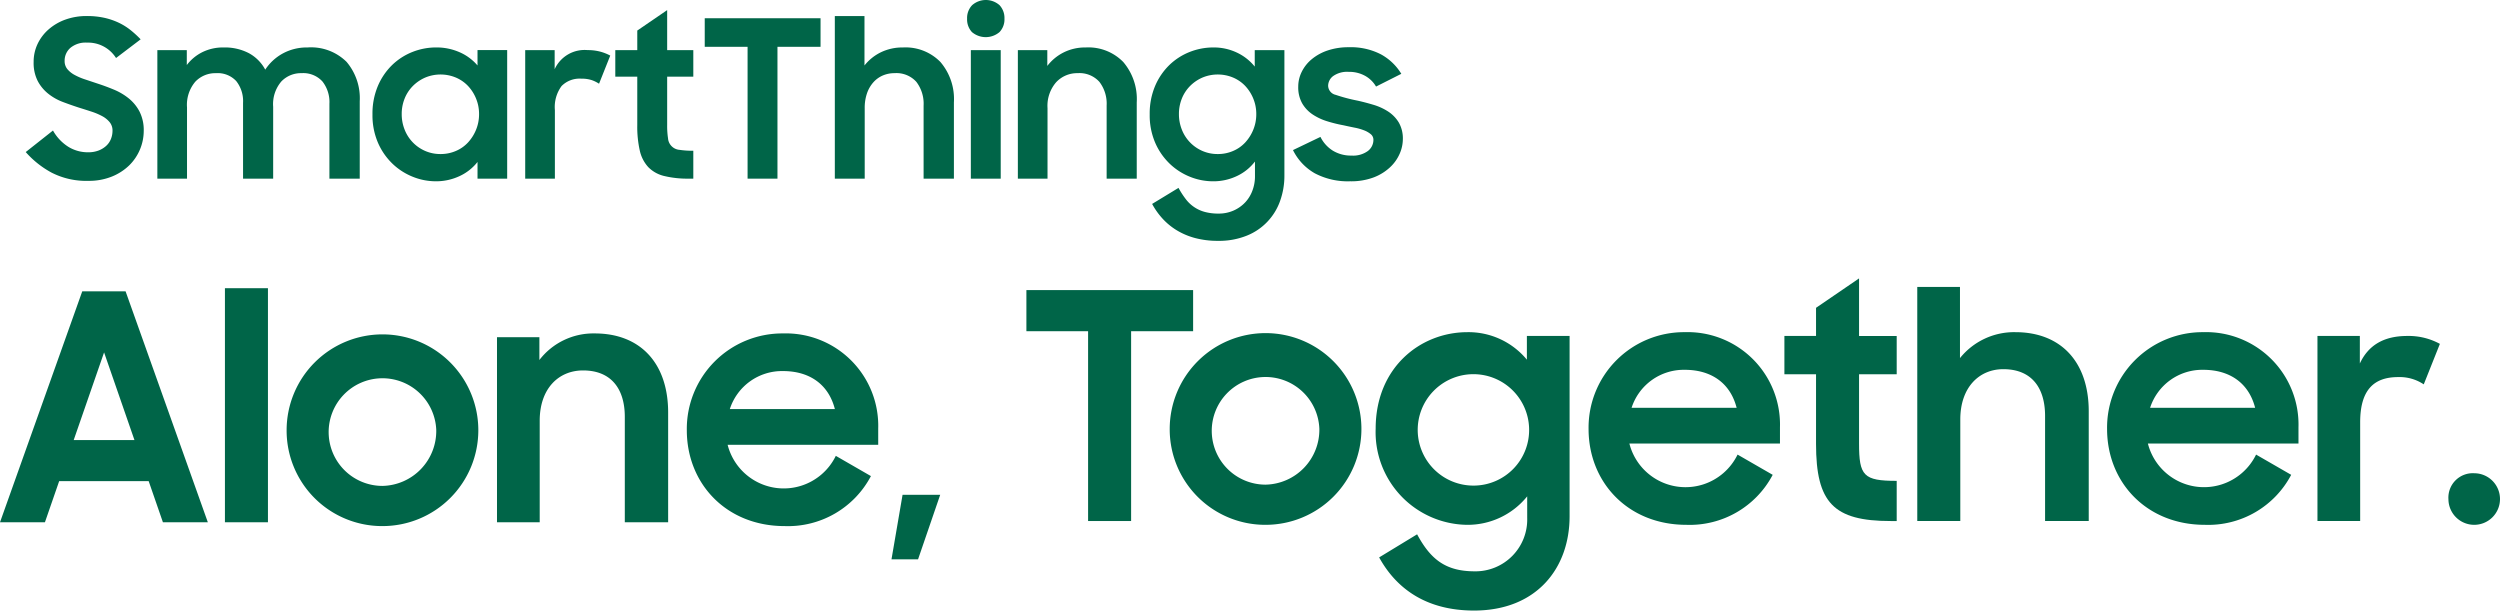
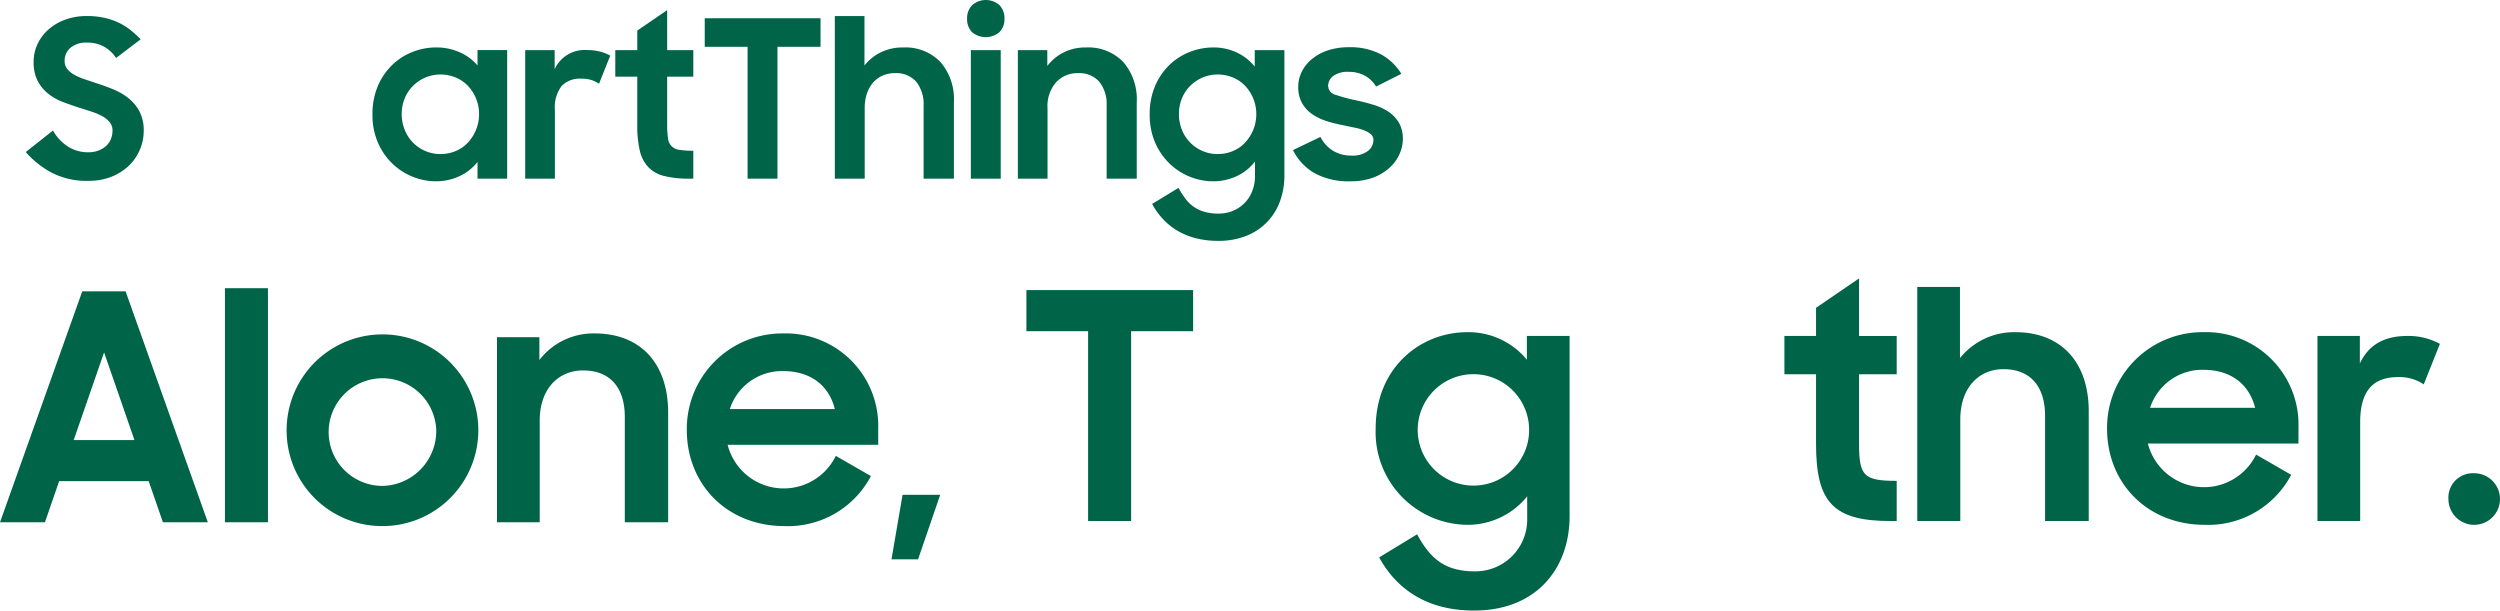
<svg xmlns="http://www.w3.org/2000/svg" viewBox="0 0 305.027 74.494">
  <defs>
    <style>.cls-1{fill:#006548;}</style>
  </defs>
  <g id="레이어_2" data-name="레이어 2">
    <g id="Layer_1" data-name="Layer 1">
      <path class="cls-1" d="M10.78,22.065a9.247,9.247,0,0,1-4.491-1.005,11.453,11.453,0,0,1-3.15-2.507l3.325-2.628A5.541,5.541,0,0,0,8.313,17.896a4.526,4.526,0,0,0,2.44.684,3.48,3.48,0,0,0,1.273-.215,2.917,2.917,0,0,0,.938-.576,2.26,2.26,0,0,0,.576-.845,2.714,2.714,0,0,0,.188-.991,1.605,1.605,0,0,0-.349-1.046,3.023,3.023,0,0,0-.911-.737,7.788,7.788,0,0,0-1.301-.55q-.737-.242-1.515-.482-.992-.322-1.984-.697A6.53,6.53,0,0,1,5.887,11.435,4.928,4.928,0,0,1,4.6,9.88,4.866,4.866,0,0,1,4.104,7.561,5.064,5.064,0,0,1,4.586,5.362,5.453,5.453,0,0,1,5.94,3.579,6.378,6.378,0,0,1,7.992,2.386,7.579,7.579,0,0,1,10.592,1.957a9.692,9.692,0,0,1,2.132.215,8.318,8.318,0,0,1,1.742.59,7.43,7.43,0,0,1,1.448.897,12.45,12.45,0,0,1,1.246,1.14L14.158,7.078a4.024,4.024,0,0,0-3.539-1.877,2.904,2.904,0,0,0-2.037.644,2.068,2.068,0,0,0-.697,1.582,1.542,1.542,0,0,0,.321.992,2.933,2.933,0,0,0,.872.71,7.345,7.345,0,0,0,1.273.55q.724.242,1.528.51.992.321,1.997.737A7.423,7.423,0,0,1,15.7,11.998a5.127,5.127,0,0,1,1.327,1.622,5,5,0,0,1,.51,2.359,5.927,5.927,0,0,1-1.77,4.196A6.577,6.577,0,0,1,13.649,21.543,7.433,7.433,0,0,1,10.78,22.065Z" />
-       <path class="cls-1" d="M19.199,6.113H22.791V7.936a5.391,5.391,0,0,1,1.89-1.568A5.659,5.659,0,0,1,27.269,5.791a6.328,6.328,0,0,1,3.123.711A4.93,4.93,0,0,1,32.363,8.499a5.954,5.954,0,0,1,2.132-1.971,6.108,6.108,0,0,1,3.017-.737,6.158,6.158,0,0,1,4.772,1.756,6.857,6.857,0,0,1,1.608,4.813v9.438H40.192V12.655a4.057,4.057,0,0,0-.857-2.722,3.163,3.163,0,0,0-2.548-1.006,3.302,3.302,0,0,0-2.467,1.02,4.262,4.262,0,0,0-.991,3.083v8.768H29.655v-9.25a3.938,3.938,0,0,0-.831-2.654,3.078,3.078,0,0,0-2.467-.966,3.365,3.365,0,0,0-2.533,1.046,4.365,4.365,0,0,0-1.006,3.137v8.688H19.199Z" />
      <path class="cls-1" d="M53.168,22.119a7.524,7.524,0,0,1-2.802-.55,7.687,7.687,0,0,1-2.479-1.595,7.894,7.894,0,0,1-1.771-2.561,8.442,8.442,0,0,1-.67-3.445,8.651,8.651,0,0,1,.657-3.473,7.837,7.837,0,0,1,1.742-2.561,7.533,7.533,0,0,1,2.48-1.595,7.827,7.827,0,0,1,2.896-.55,6.937,6.937,0,0,1,2.869.59,6.022,6.022,0,0,1,2.172,1.608v-1.876h3.619V21.798H58.263V19.76A5.945,5.945,0,0,1,56.064,21.489,6.724,6.724,0,0,1,53.168,22.119Zm.59-3.324a4.648,4.648,0,0,0,1.863-.376A4.316,4.316,0,0,0,57.11,17.374a5.164,5.164,0,0,0,.979-1.556,4.977,4.977,0,0,0,.362-1.903,4.912,4.912,0,0,0-.362-1.877,4.991,4.991,0,0,0-.979-1.542,4.418,4.418,0,0,0-1.488-1.032,4.851,4.851,0,0,0-3.74,0,4.845,4.845,0,0,0-1.501,1.02,4.596,4.596,0,0,0-1.006,1.528,4.98,4.98,0,0,0-.361,1.903,5.079,5.079,0,0,0,.361,1.917A4.691,4.691,0,0,0,51.881,18.419,4.619,4.619,0,0,0,53.758,18.795Z" />
      <path class="cls-1" d="M64.081,6.113h3.593v2.332a4.014,4.014,0,0,1,4.021-2.332,5.836,5.836,0,0,1,1.542.188,5.622,5.622,0,0,1,1.22.482l-1.367,3.432a4.03,4.03,0,0,0-.898-.442,3.911,3.911,0,0,0-1.273-.174,3.081,3.081,0,0,0-2.399.897,4.301,4.301,0,0,0-.818,2.937v8.365H64.081Z" />
      <path class="cls-1" d="M75.073,6.113h2.682V3.727L81.401,1.233V6.113H84.591V9.357H81.401v5.871a10.242,10.242,0,0,0,.106,1.649,1.525,1.525,0,0,0,1.408,1.407,10.435,10.435,0,0,0,1.676.107v3.405h-.51a12.136,12.136,0,0,1-3.043-.322,4.013,4.013,0,0,1-1.944-1.086A4.394,4.394,0,0,1,78.062,18.379a13.311,13.311,0,0,1-.308-3.123V9.357H75.073Z" />
      <path class="cls-1" d="M91.213,5.711H85.985V2.226h14.13V5.711H94.859V21.798H91.213Z" />
      <path class="cls-1" d="M101.857,1.957h3.619V7.989a5.768,5.768,0,0,1,1.998-1.608,6.005,6.005,0,0,1,2.694-.59,5.942,5.942,0,0,1,4.571,1.77,6.957,6.957,0,0,1,1.648,4.934v9.304H112.689V12.896a4.401,4.401,0,0,0-.885-2.909,3.262,3.262,0,0,0-2.654-1.06,3.585,3.585,0,0,0-1.435.282,3.28,3.28,0,0,0-1.153.831,3.945,3.945,0,0,0-.777,1.34,5.393,5.393,0,0,0-.281,1.811v8.606h-3.646Z" />
      <path class="cls-1" d="M117.997,2.278a2.256,2.256,0,0,1,.616-1.648,2.527,2.527,0,0,1,3.339,0,2.288,2.288,0,0,1,.603,1.648,2.241,2.241,0,0,1-.603,1.636,2.602,2.602,0,0,1-3.365,0A2.266,2.266,0,0,1,117.997,2.278Zm.456,3.835h3.646V21.798h-3.646Z" />
      <path class="cls-1" d="M124.19,6.113h3.593V8.043a5.767,5.767,0,0,1,1.971-1.635,5.838,5.838,0,0,1,2.721-.617,5.941,5.941,0,0,1,4.571,1.77,6.957,6.957,0,0,1,1.649,4.934v9.304H135.022V12.869a4.357,4.357,0,0,0-.885-2.882,3.262,3.262,0,0,0-2.654-1.06,3.487,3.487,0,0,0-2.614,1.1,4.377,4.377,0,0,0-1.06,3.164v8.606h-3.619Z" />
      <path class="cls-1" d="M153.119,19.706a5.95,5.95,0,0,1-2.198,1.77,6.659,6.659,0,0,1-2.923.644,7.524,7.524,0,0,1-2.802-.55,7.687,7.687,0,0,1-2.479-1.595,7.894,7.894,0,0,1-1.771-2.561,8.442,8.442,0,0,1-.67-3.445,8.651,8.651,0,0,1,.657-3.473,7.837,7.837,0,0,1,1.742-2.561,7.533,7.533,0,0,1,2.48-1.595,7.827,7.827,0,0,1,2.896-.55,6.552,6.552,0,0,1,2.869.63A6.15,6.15,0,0,1,153.092,8.124V6.113h3.619V21.396a9.09,9.09,0,0,1-.522,3.11,7.082,7.082,0,0,1-4.075,4.249,9.06,9.06,0,0,1-3.499.631,10.674,10.674,0,0,1-2.775-.336,8.541,8.541,0,0,1-2.238-.938,7.928,7.928,0,0,1-1.743-1.421,8.952,8.952,0,0,1-1.287-1.81l3.218-1.957a10.481,10.481,0,0,0,.885,1.367,4.303,4.303,0,0,0,2.332,1.568,6.248,6.248,0,0,0,1.663.201,4.45,4.45,0,0,0,1.85-.375,4.36,4.36,0,0,0,1.407-.992,4.259,4.259,0,0,0,.885-1.448,4.882,4.882,0,0,0,.309-1.716Zm-4.531-.911a4.648,4.648,0,0,0,1.863-.376A4.316,4.316,0,0,0,151.939,17.374a5.164,5.164,0,0,0,.979-1.556,4.977,4.977,0,0,0,.362-1.903,4.912,4.912,0,0,0-.362-1.877,4.991,4.991,0,0,0-.979-1.542,4.418,4.418,0,0,0-1.488-1.032,4.851,4.851,0,0,0-3.74,0,4.846,4.846,0,0,0-1.501,1.02,4.596,4.596,0,0,0-1.006,1.528,4.98,4.98,0,0,0-.361,1.903,5.079,5.079,0,0,0,.361,1.917,4.691,4.691,0,0,0,2.507,2.587A4.62,4.62,0,0,0,148.587,18.795Z" />
      <path class="cls-1" d="M164.728,22.119a8.615,8.615,0,0,1-4.316-.979,6.603,6.603,0,0,1-2.654-2.828l3.351-1.609a4.129,4.129,0,0,0,1.528,1.689,4.231,4.231,0,0,0,2.253.59,3.064,3.064,0,0,0,2.011-.563,1.699,1.699,0,0,0,.67-1.34.879.879,0,0,0-.309-.697,2.865,2.865,0,0,0-.804-.47,6.602,6.602,0,0,0-1.167-.335q-.669-.133-1.394-.295a16.586,16.586,0,0,1-1.998-.496,6.759,6.759,0,0,1-1.756-.831,4.098,4.098,0,0,1-1.26-1.341,3.974,3.974,0,0,1-.483-2.051,4.05,4.05,0,0,1,.43-1.81,4.7,4.7,0,0,1,1.233-1.542,6.053,6.053,0,0,1,1.943-1.059,7.912,7.912,0,0,1,2.561-.389,8.002,8.002,0,0,1,3.928.871,6.597,6.597,0,0,1,2.48,2.373l-3.083,1.555A3.515,3.515,0,0,0,166.551,9.25a3.974,3.974,0,0,0-1.984-.482,2.959,2.959,0,0,0-1.903.509,1.502,1.502,0,0,0-.617,1.18,1.168,1.168,0,0,0,.912,1.113,20.719,20.719,0,0,0,2.681.71q.965.215,1.944.51a6.895,6.895,0,0,1,1.783.817,4.148,4.148,0,0,1,1.3,1.341,3.895,3.895,0,0,1,.496,2.051,4.479,4.479,0,0,1-.375,1.729,4.986,4.986,0,0,1-1.167,1.662,6.07,6.07,0,0,1-1.997,1.247A7.803,7.803,0,0,1,164.728,22.119Z" />
      <path class="cls-1" d="M10.035,35.548h5.288L25.359,63.725H19.878l-1.737-5.018H7.218L5.481,63.725H0ZM8.993,53.689h7.411L12.699,42.997Z" />
      <path class="cls-1" d="M27.444,35.162h5.249V63.725H27.444Z" />
      <path class="cls-1" d="M34.971,52.454A11.695,11.695,0,1,1,46.666,64.188,11.656,11.656,0,0,1,34.971,52.454Zm18.257,0a6.567,6.567,0,1,0-6.562,6.832A6.701,6.701,0,0,0,53.227,52.454Z" />
      <path class="cls-1" d="M60.639,41.145H65.811v2.779a8.31,8.31,0,0,1,6.755-3.242c5.558,0,8.955,3.628,8.955,9.65V63.725h-5.288V50.871c0-3.474-1.698-5.674-5.095-5.674-2.972,0-5.288,2.2-5.288,6.137v12.39H60.639Z" />
      <path class="cls-1" d="M83.799,52.493a11.649,11.649,0,0,1,11.734-11.811,11.277,11.277,0,0,1,11.618,11.618V54.268H88.778A7.064,7.064,0,0,0,101.978,55.619l4.284,2.47a11.438,11.438,0,0,1-10.537,6.099C88.623,64.188,83.799,59.016,83.799,52.493Zm5.249-2.586h12.814c-.772-3.011-3.088-4.632-6.33-4.632A6.689,6.689,0,0,0,89.048,49.907Z" />
      <path class="cls-1" d="M110.123,60.367h4.593l-2.702,7.874h-3.242Z" />
      <path class="cls-1" d="M132.759,40.412h-7.527V35.394h20.341V40.412h-7.565V63.571h-5.249Z" />
-       <path class="cls-1" d="M142.718,52.3a11.695,11.695,0,1,1,11.695,11.734A11.656,11.656,0,0,1,142.718,52.3Zm18.257,0a6.567,6.567,0,1,0-6.562,6.832A6.701,6.701,0,0,0,160.975,52.3Z" />
      <path class="cls-1" d="M186.334,60.56a9.33,9.33,0,0,1-7.372,3.474,11.307,11.307,0,0,1-11.116-11.734c0-7.488,5.481-11.772,11.193-11.772a9.237,9.237,0,0,1,7.257,3.358v-2.895h5.211V62.992c0,6.33-4.014,11.502-11.657,11.502-5.867,0-9.495-2.702-11.579-6.484l4.632-2.818c1.621,3.011,3.435,4.516,7.025,4.516a6.318,6.318,0,0,0,6.407-6.523Zm.232-8.337a6.797,6.797,0,1,0-6.755,7.025A6.781,6.781,0,0,0,186.566,52.223Z" />
-       <path class="cls-1" d="M193.823,52.339a11.649,11.649,0,0,1,11.734-11.811,11.277,11.277,0,0,1,11.618,11.618v1.968H198.802A7.064,7.064,0,0,0,212.003,55.465l4.285,2.47a11.438,11.438,0,0,1-10.537,6.099C198.648,64.034,193.823,58.862,193.823,52.339Zm5.249-2.586h12.815c-.772-3.011-3.088-4.632-6.33-4.632A6.689,6.689,0,0,0,199.072,49.753Z" />
      <path class="cls-1" d="M217.716,40.991h3.86V37.556l5.249-3.589v7.025h4.593v4.67h-4.593v8.453c0,3.937.54,4.555,4.593,4.555v4.902h-.733c-6.986,0-9.109-2.239-9.109-9.418V45.661h-3.86Z" />
      <path class="cls-1" d="M233.927,35.008h5.211v8.685a8.471,8.471,0,0,1,6.755-3.165c5.558,0,8.955,3.628,8.955,9.65V63.571h-5.327V50.756c0-3.512-1.698-5.713-5.095-5.713-2.934,0-5.249,2.2-5.249,6.137v12.39h-5.249Z" />
      <path class="cls-1" d="M257.087,52.339a11.649,11.649,0,0,1,11.734-11.811,11.277,11.277,0,0,1,11.618,11.618v1.968H262.066A7.064,7.064,0,0,0,275.266,55.465l4.284,2.47a11.438,11.438,0,0,1-10.537,6.099C261.911,64.034,257.087,58.862,257.087,52.339Zm5.249-2.586h12.814c-.772-3.011-3.088-4.632-6.33-4.632A6.689,6.689,0,0,0,262.336,49.753Z" />
      <path class="cls-1" d="M282.755,40.991h5.172v3.358c1.042-2.239,2.933-3.358,5.79-3.358a7.954,7.954,0,0,1,3.976.965l-1.969,4.941a5.285,5.285,0,0,0-3.126-.888c-3.011,0-4.632,1.621-4.632,5.519V63.571h-5.211Z" />
      <path class="cls-1" d="M301.9,57.742a3.146,3.146,0,1,1-3.165,3.165A2.978,2.978,0,0,1,301.9,57.742Z" />
    </g>
  </g>
</svg>